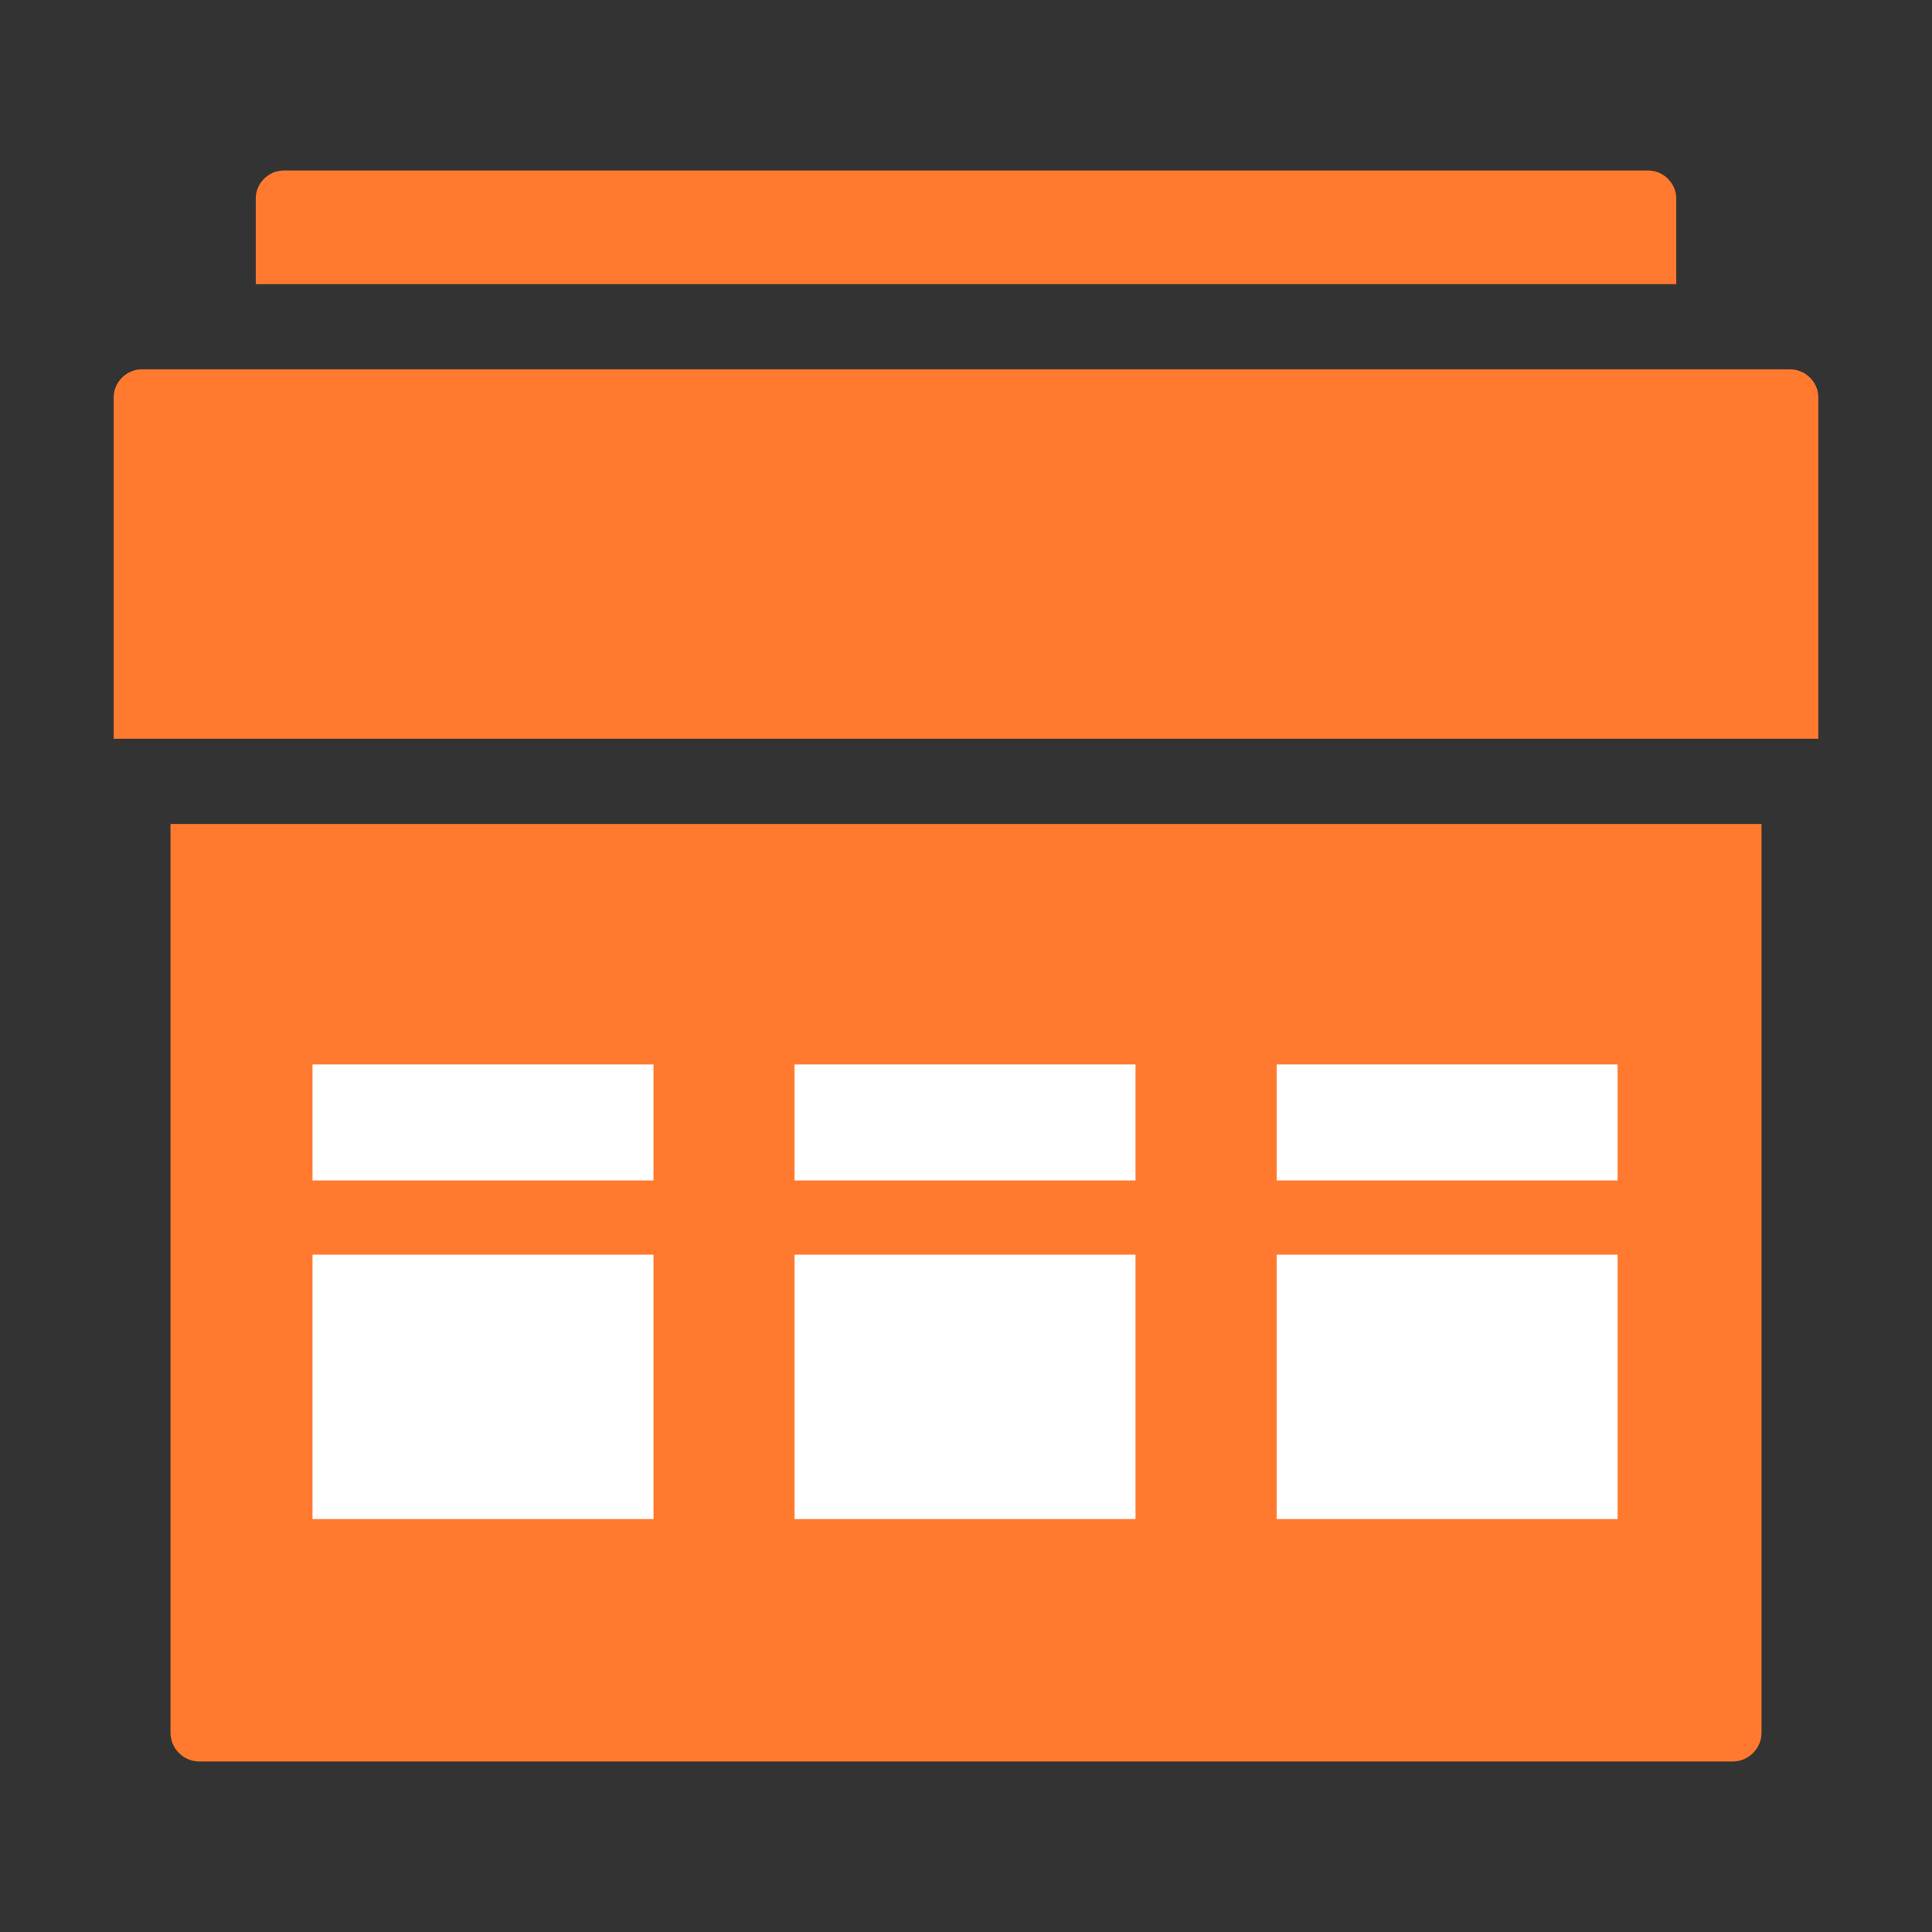
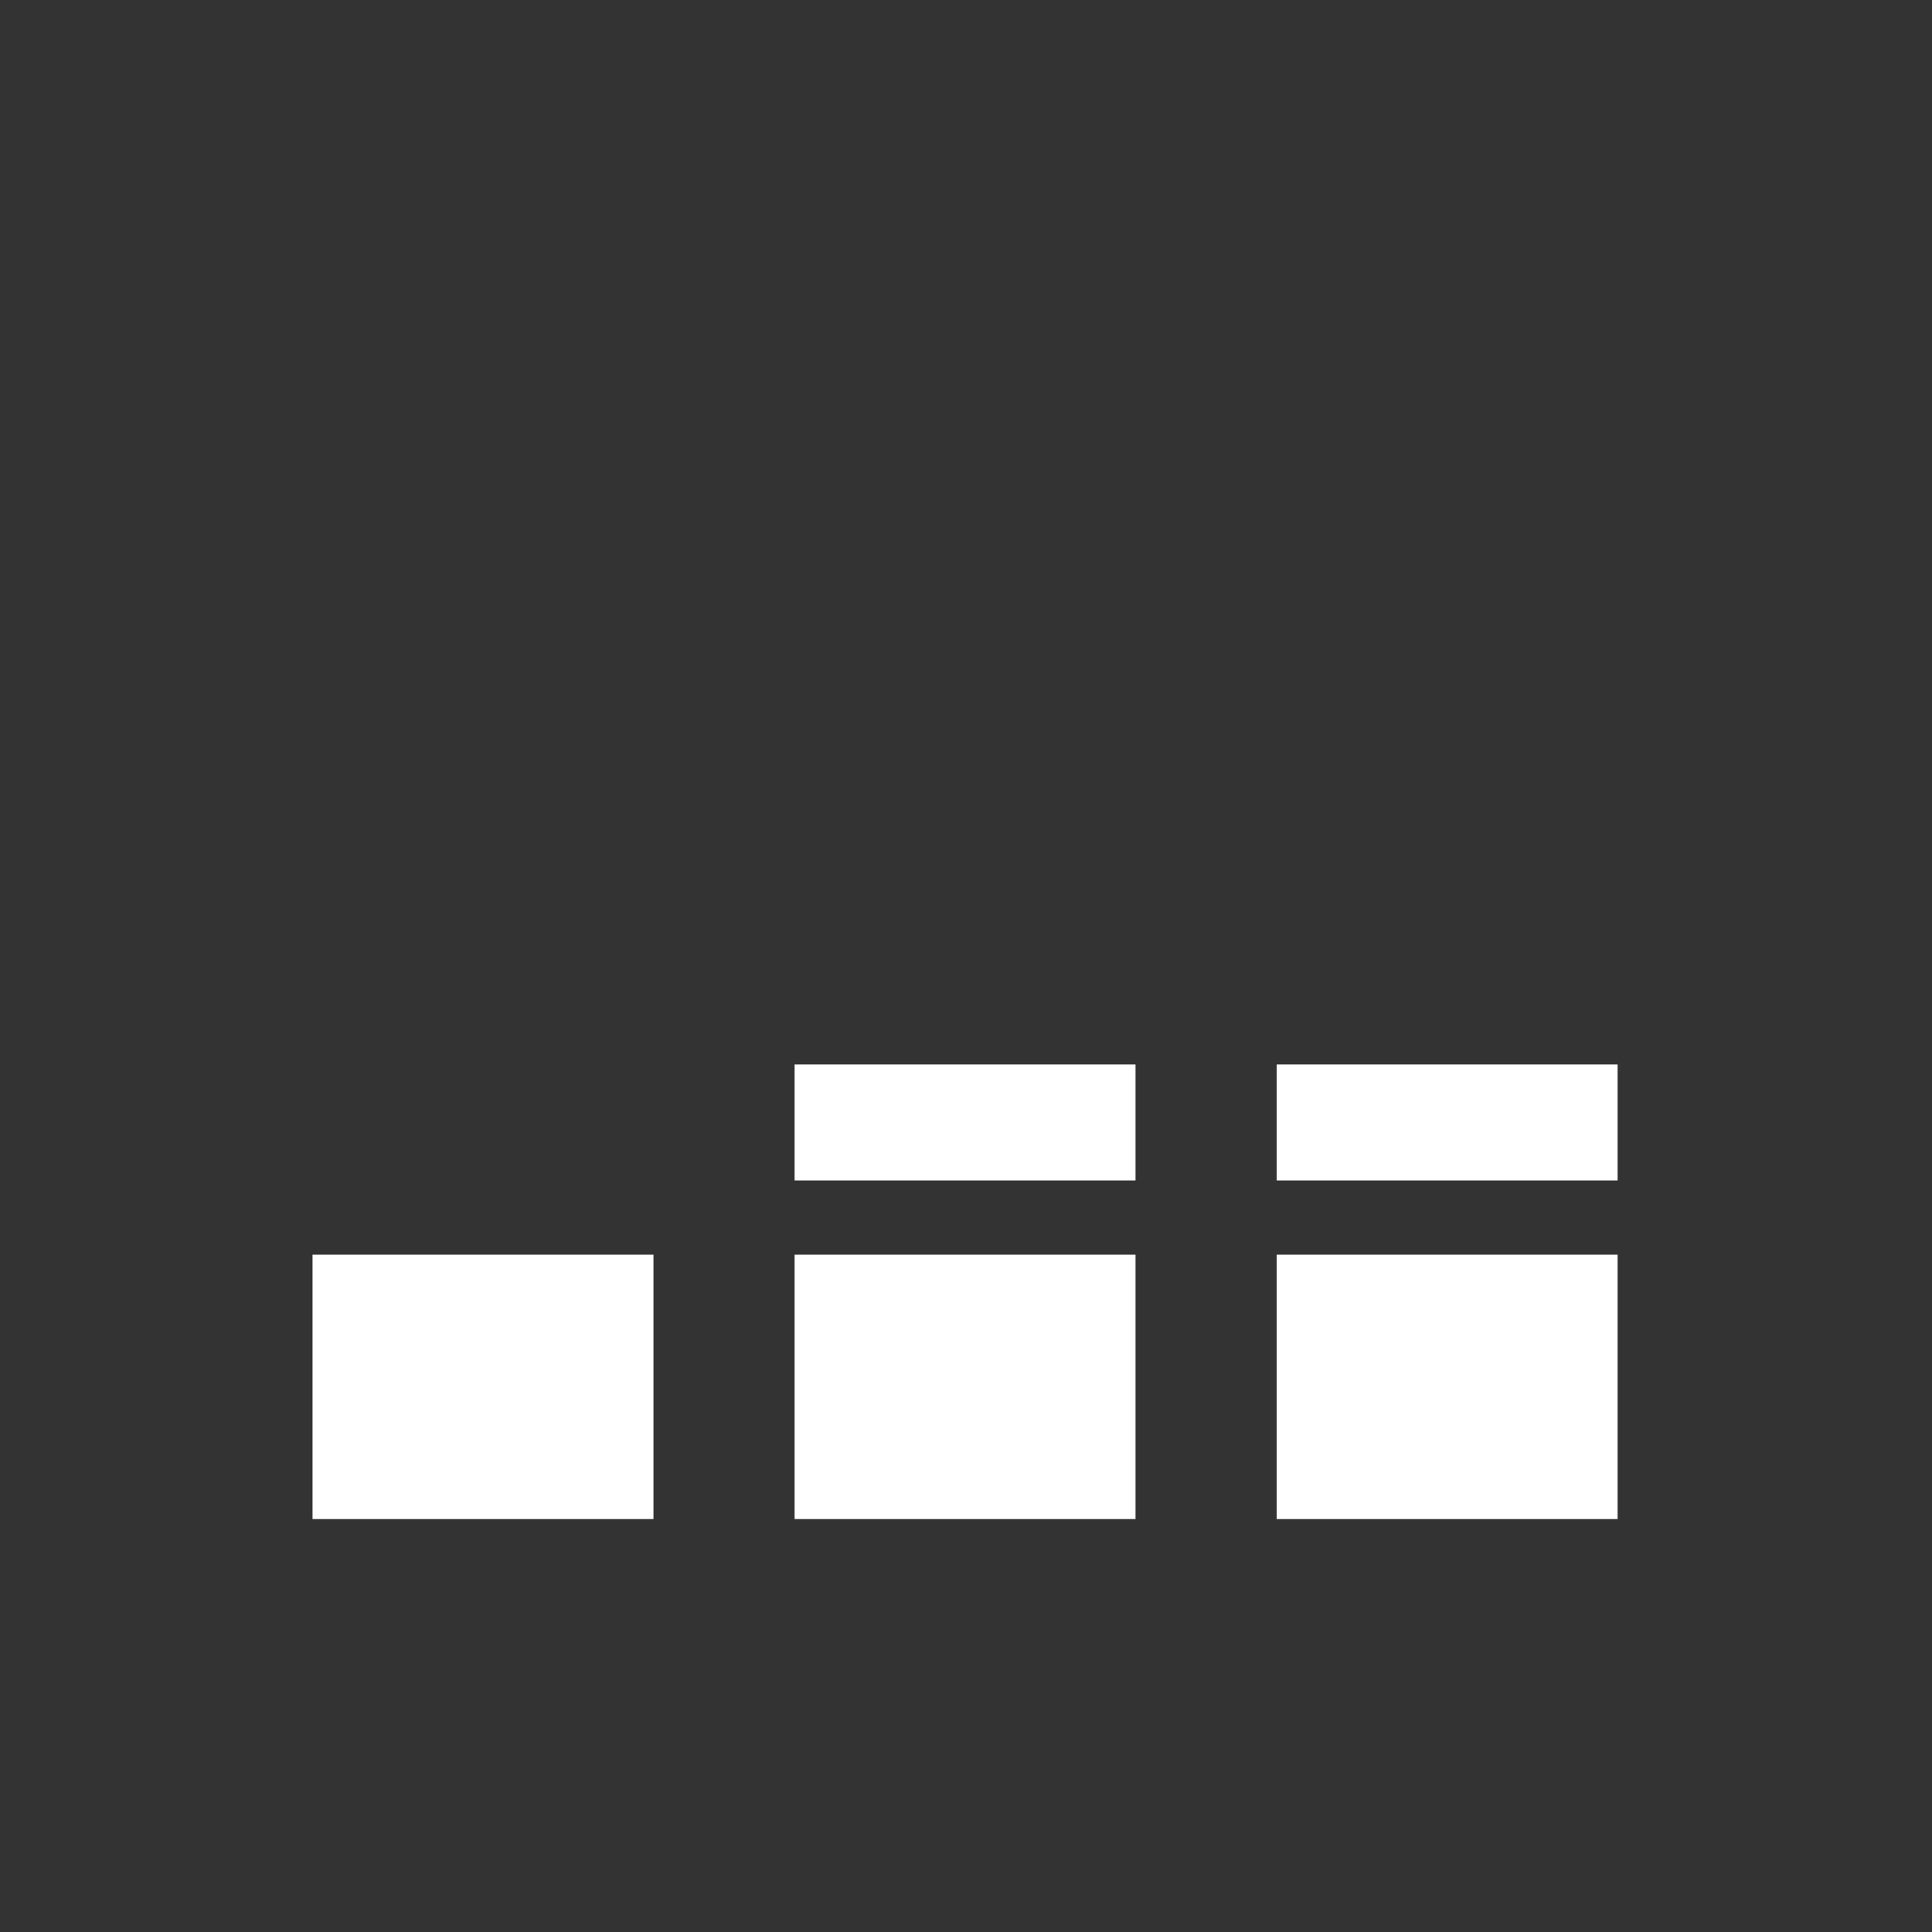
<svg xmlns="http://www.w3.org/2000/svg" width="68" height="68" fill="none">
  <rect width="100%" height="100%" fill="#333333" stroke="none" />
-   <path d="M6 29h56v31.977c0 .565-.458 1.023-1.023 1.023H7.023A1.023 1.023 0 0 1 6 60.977V29ZM4 14a1 1 0 0 1 1-1h58a1 1 0 0 1 1 1v12H4V14Zm5-7a1 1 0 0 1 1-1h48a1 1 0 0 1 1 1v3H9V7Z" fill="#FF7A2F" />
-   <path d="M11 37.466h12v4.082H11v-4.082Zm0 6.695h12v9.306H11V44.16Zm16.967-6.695h12v4.082h-12v-4.082Zm0 6.695h12v9.306h-12V44.16Zm16.967-6.695h12v4.082h-12v-4.082Zm0 6.695h12v9.306h-12V44.16Z" fill="#fff" />
+   <path d="M11 37.466v4.082H11v-4.082Zm0 6.695h12v9.306H11V44.16Zm16.967-6.695h12v4.082h-12v-4.082Zm0 6.695h12v9.306h-12V44.16Zm16.967-6.695h12v4.082h-12v-4.082Zm0 6.695h12v9.306h-12V44.16Z" fill="#fff" />
</svg>